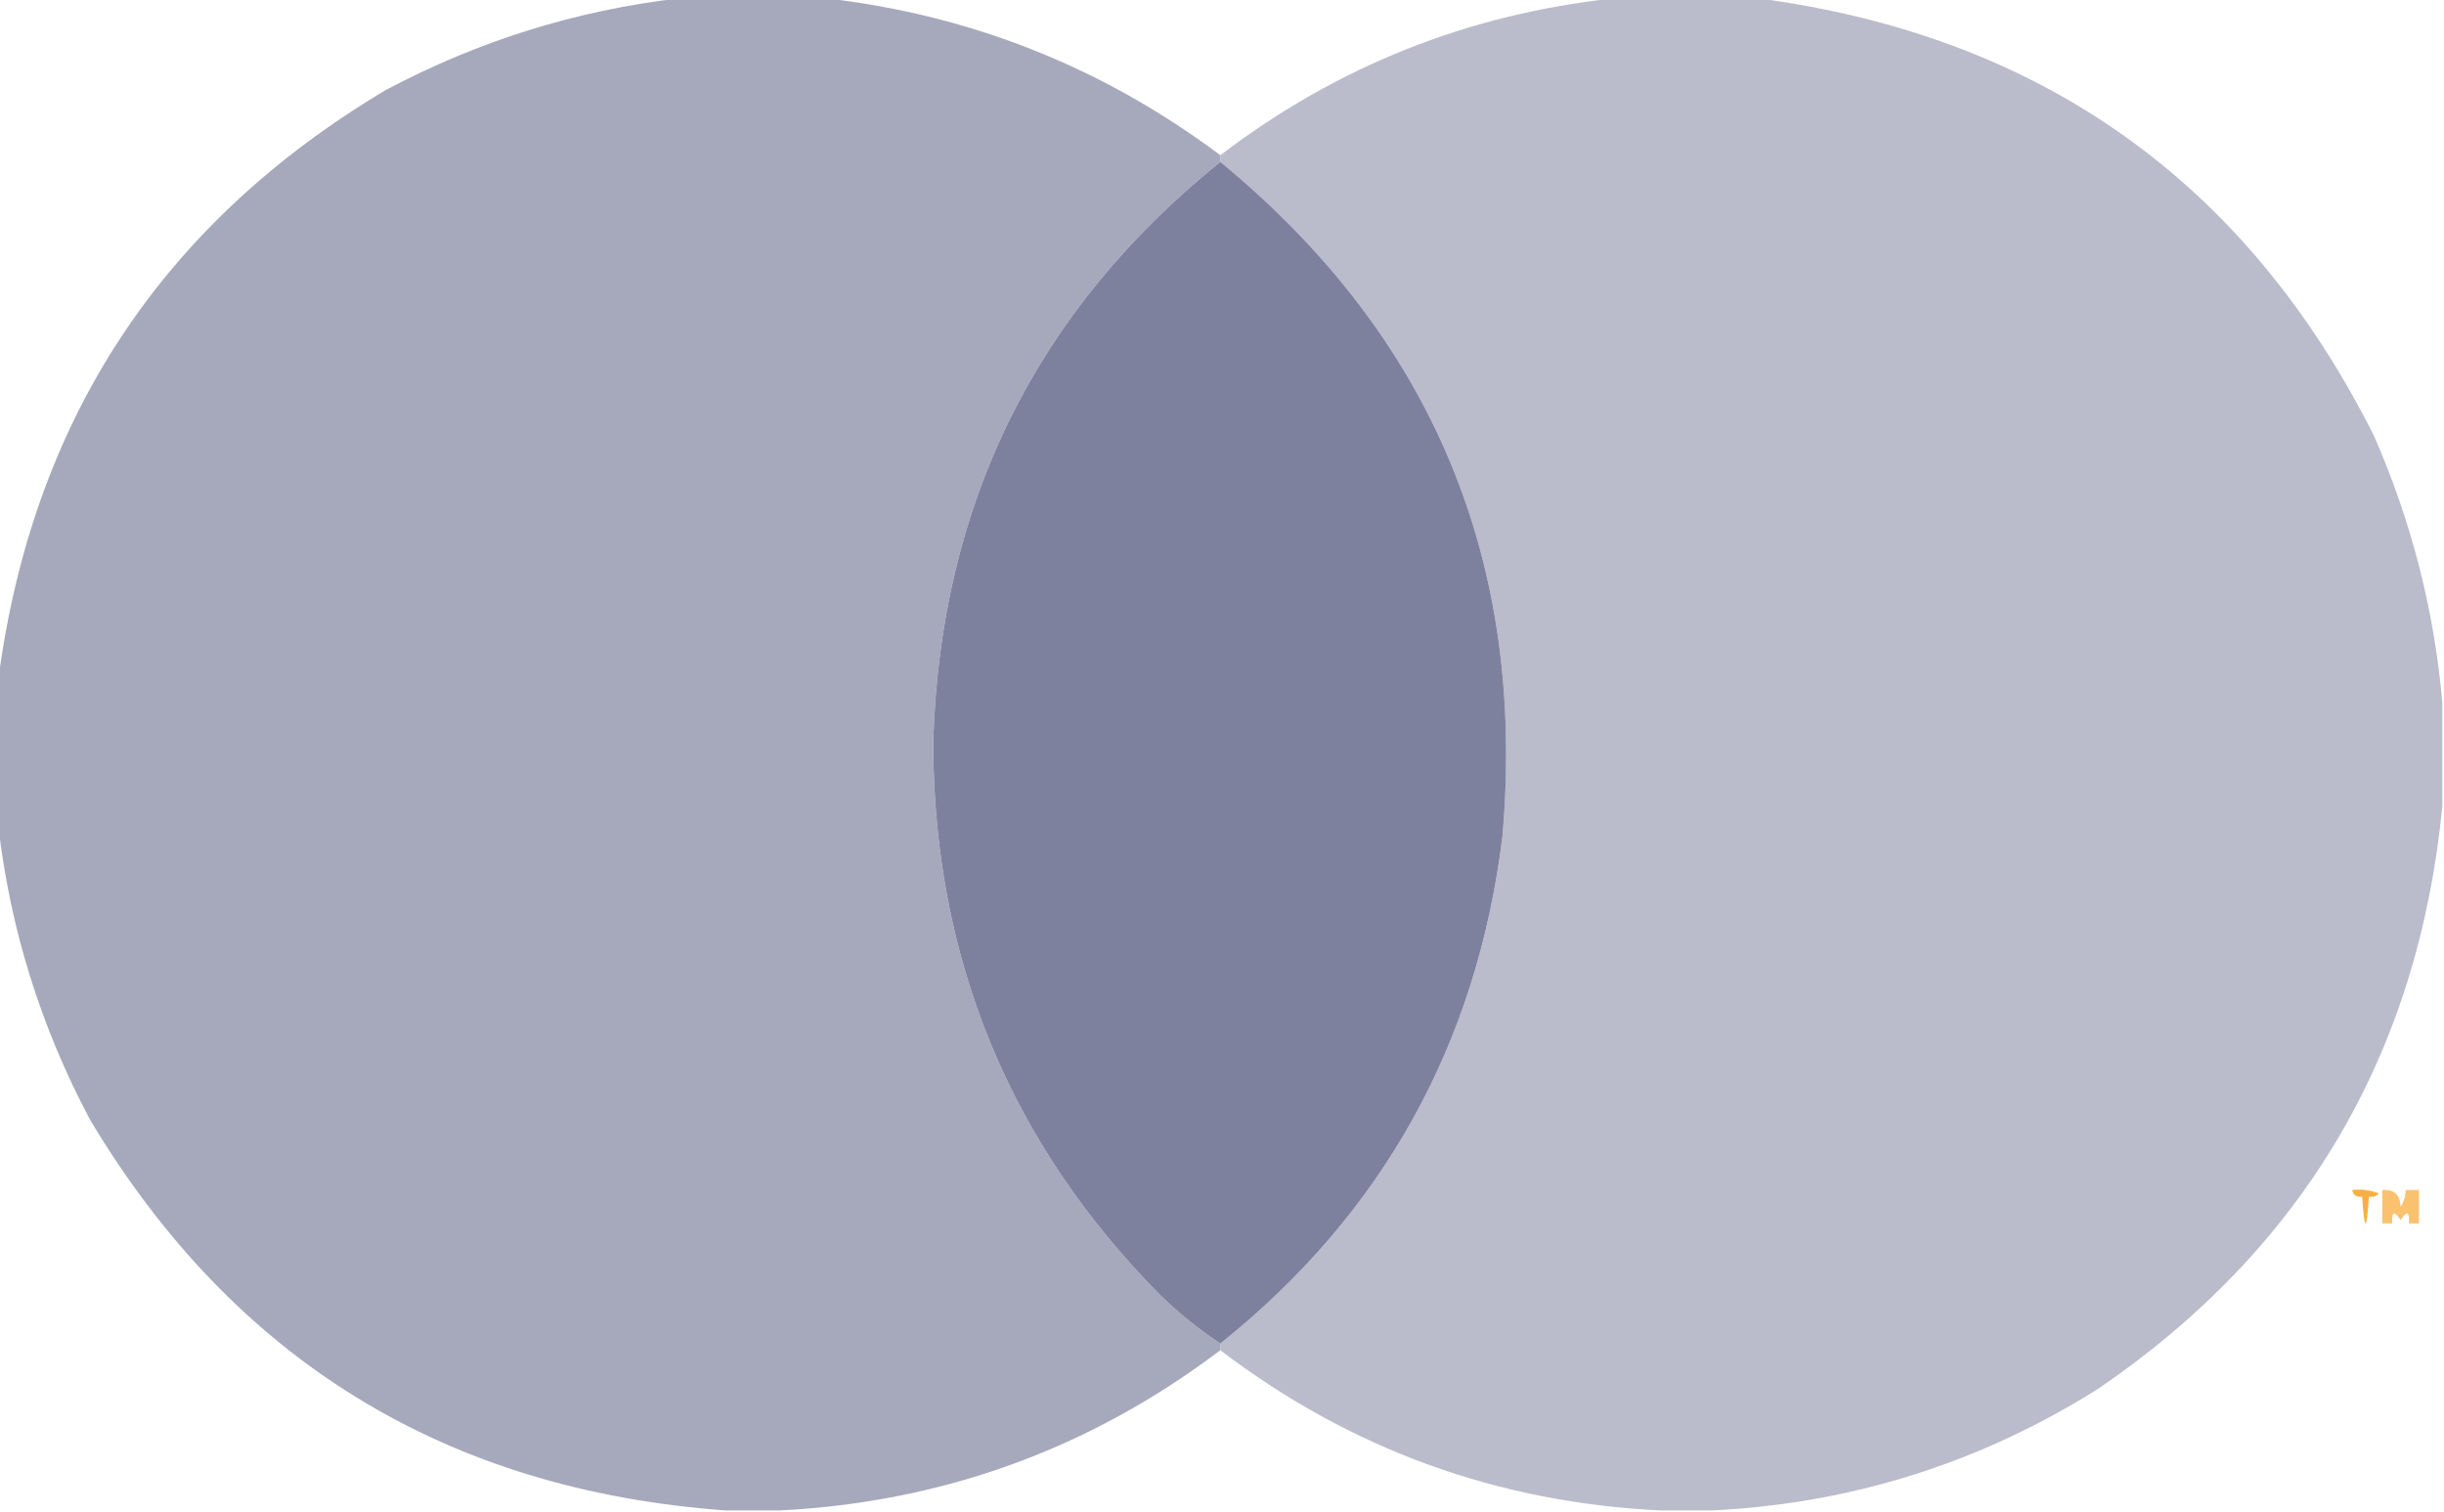
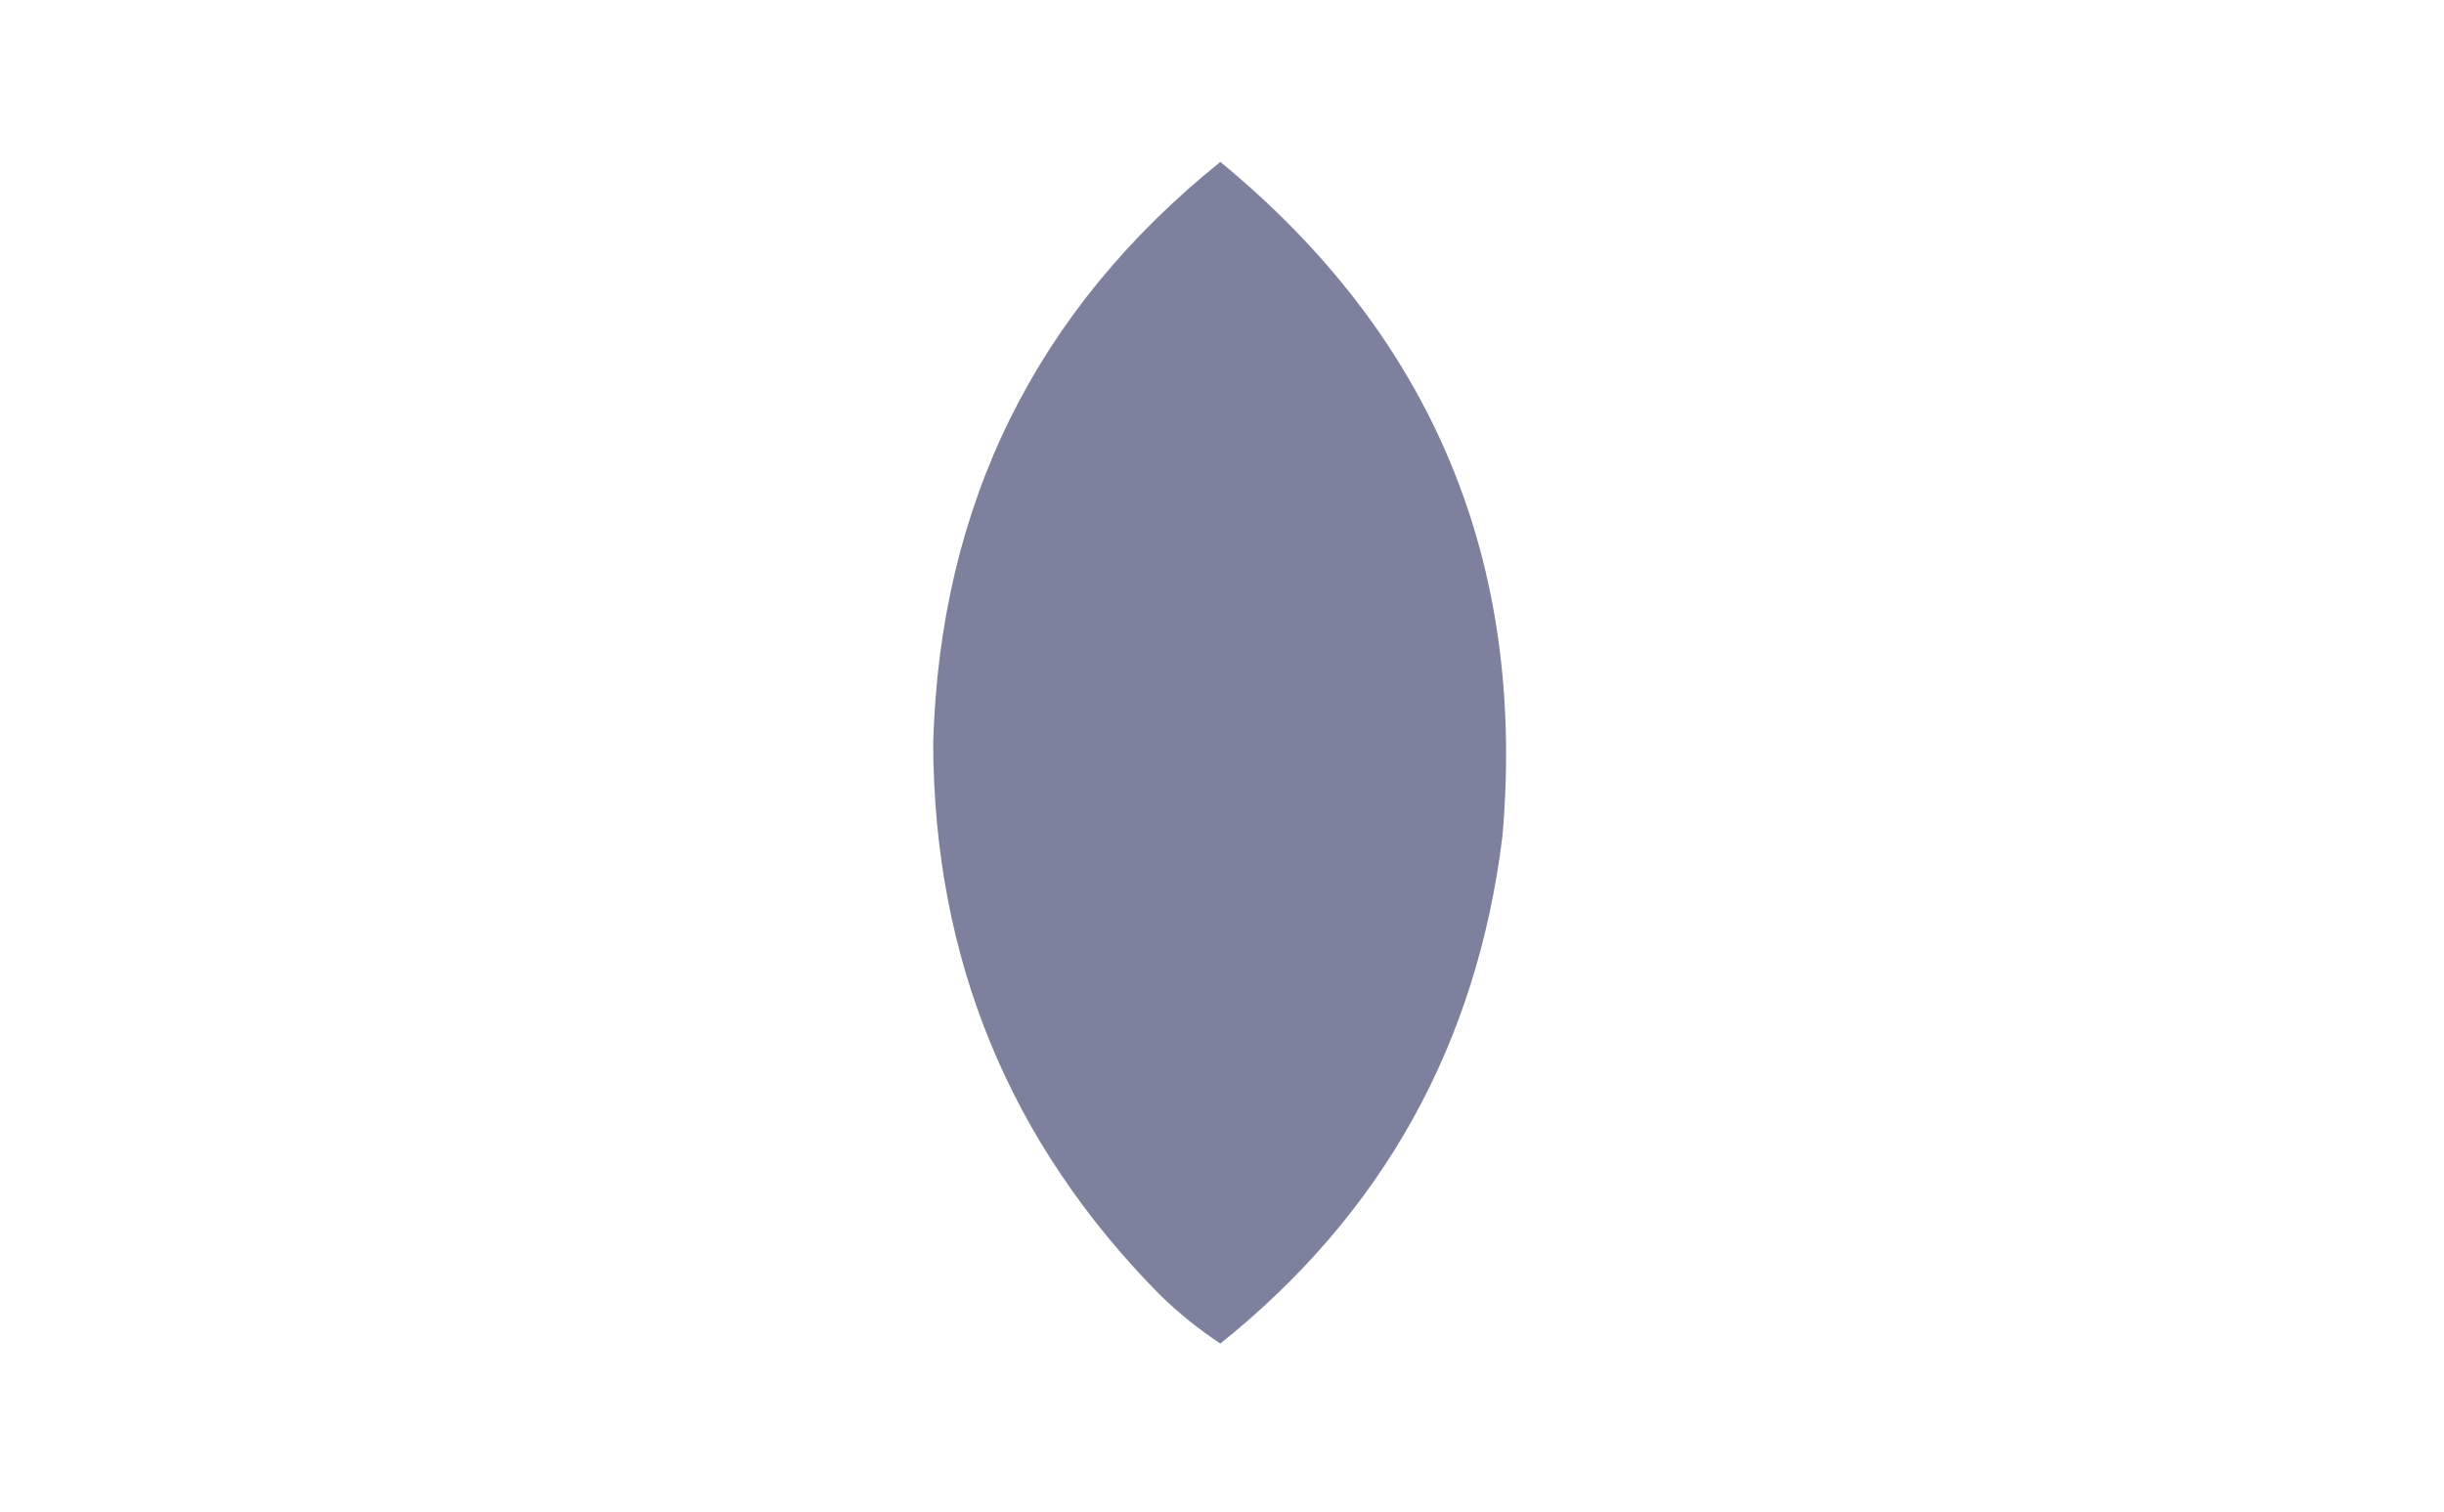
<svg xmlns="http://www.w3.org/2000/svg" version="1.1" width="732px" height="453px" style="shape-rendering:geometricPrecision; text-rendering:geometricPrecision; image-rendering:optimizeQuality; fill-rule:evenodd; clip-rule:evenodd">
  <g>
-     <path style="opacity:0.996" fill="#a6a8bc" d="M 203.5,-0.5 C 218.167,-0.5 232.833,-0.5 247.5,-0.5C 291.085,4.582 330.418,20.248 365.5,46.5C 365.5,47.167 365.5,47.833 365.5,48.5C 310.23,93.042 281.563,151.042 279.5,222.5C 279.646,287.147 302.313,342.314 347.5,388C 353.085,393.426 359.085,398.259 365.5,402.5C 365.5,403.167 365.5,403.833 365.5,404.5C 326.446,434.024 282.446,450.024 233.5,452.5C 228.167,452.5 222.833,452.5 217.5,452.5C 133.55,446.457 70.05,407.457 27,335.5C 12.258,307.781 3.091,278.448 -0.5,247.5C -0.5,232.833 -0.5,218.167 -0.5,203.5C 9.74,125.821 48.407,66.988 115.5,27C 143.219,12.258 172.552,3.091 203.5,-0.5 Z" />
-   </g>
+     </g>
  <g>
-     <path style="opacity:0.996" fill="#babbcb" d="M 483.5,-0.5 C 497.833,-0.5 512.167,-0.5 526.5,-0.5C 611.196,10.723 672.696,54.389 711,130.5C 722.248,156.161 729.081,182.827 731.5,210.5C 731.5,220.833 731.5,231.167 731.5,241.5C 724.244,315.873 689.91,374.04 628.5,416C 592.966,438.346 554.299,450.513 512.5,452.5C 507.5,452.5 502.5,452.5 497.5,452.5C 448.468,450.158 404.468,434.158 365.5,404.5C 365.5,403.833 365.5,403.167 365.5,402.5C 414.161,363.536 442.328,312.869 450,250.5C 457.16,168.09 428.994,100.757 365.5,48.5C 365.5,47.833 365.5,47.167 365.5,46.5C 400.438,19.853 439.772,4.186 483.5,-0.5 Z" />
-   </g>
+     </g>
  <g>
    <path style="opacity:1" fill="#7e819e" d="M 365.5,48.5 C 428.994,100.757 457.16,168.09 450,250.5C 442.328,312.869 414.161,363.536 365.5,402.5C 359.085,398.259 353.085,393.426 347.5,388C 302.313,342.314 279.646,287.147 279.5,222.5C 281.563,151.042 310.23,93.042 365.5,48.5 Z" />
  </g>
  <g>
-     <path style="opacity:0.822" fill="#f69e1a" d="M 704.5,356.5 C 707.247,356.187 709.914,356.52 712.5,357.5C 711.675,358.386 710.675,358.719 709.5,358.5C 708.833,369.167 708.167,369.167 707.5,358.5C 705.821,358.715 704.821,358.048 704.5,356.5 Z" />
-   </g>
+     </g>
  <g>
-     <path style="opacity:0.632" fill="#f69e1a" d="M 713.5,356.5 C 717.038,356.215 718.871,357.882 719,361.5C 720.009,359.975 720.509,358.308 720.5,356.5C 721.833,356.5 723.167,356.5 724.5,356.5C 724.5,359.833 724.5,363.167 724.5,366.5C 723.5,366.5 722.5,366.5 721.5,366.5C 721.725,362.944 720.892,362.61 719,365.5C 717.108,362.61 716.275,362.944 716.5,366.5C 715.5,366.5 714.5,366.5 713.5,366.5C 713.5,363.167 713.5,359.833 713.5,356.5 Z" />
-   </g>
+     </g>
</svg>